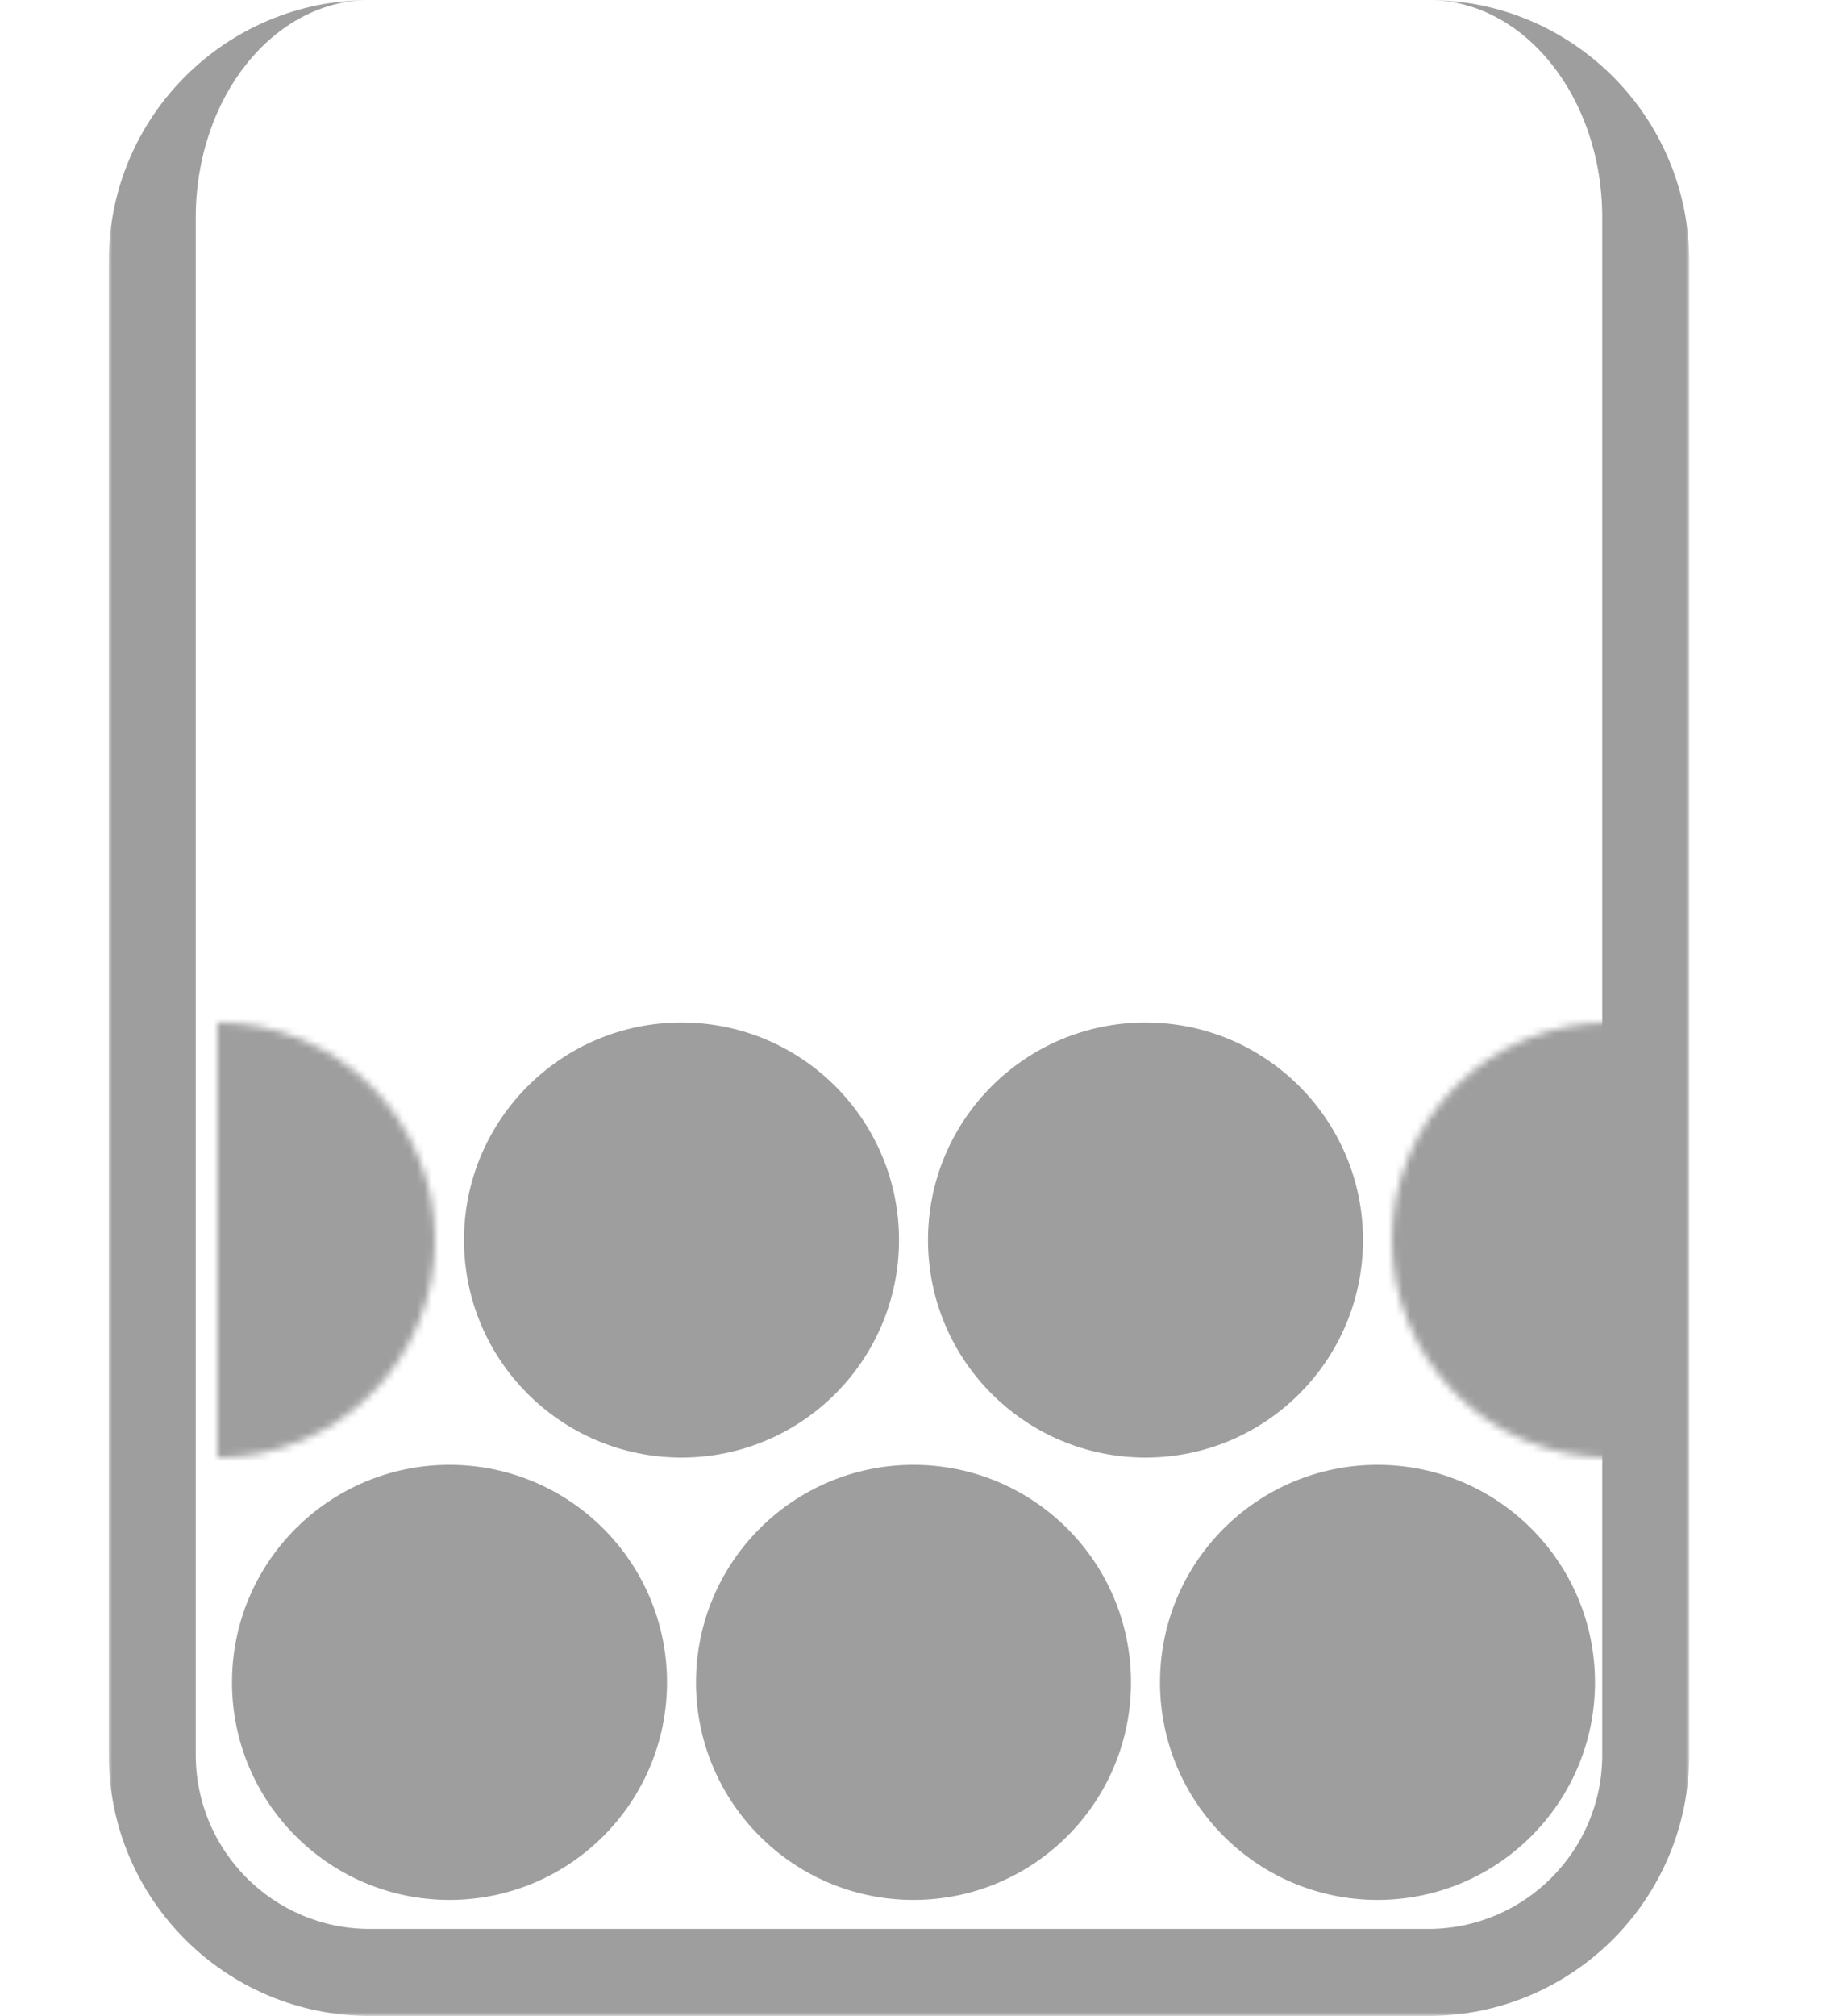
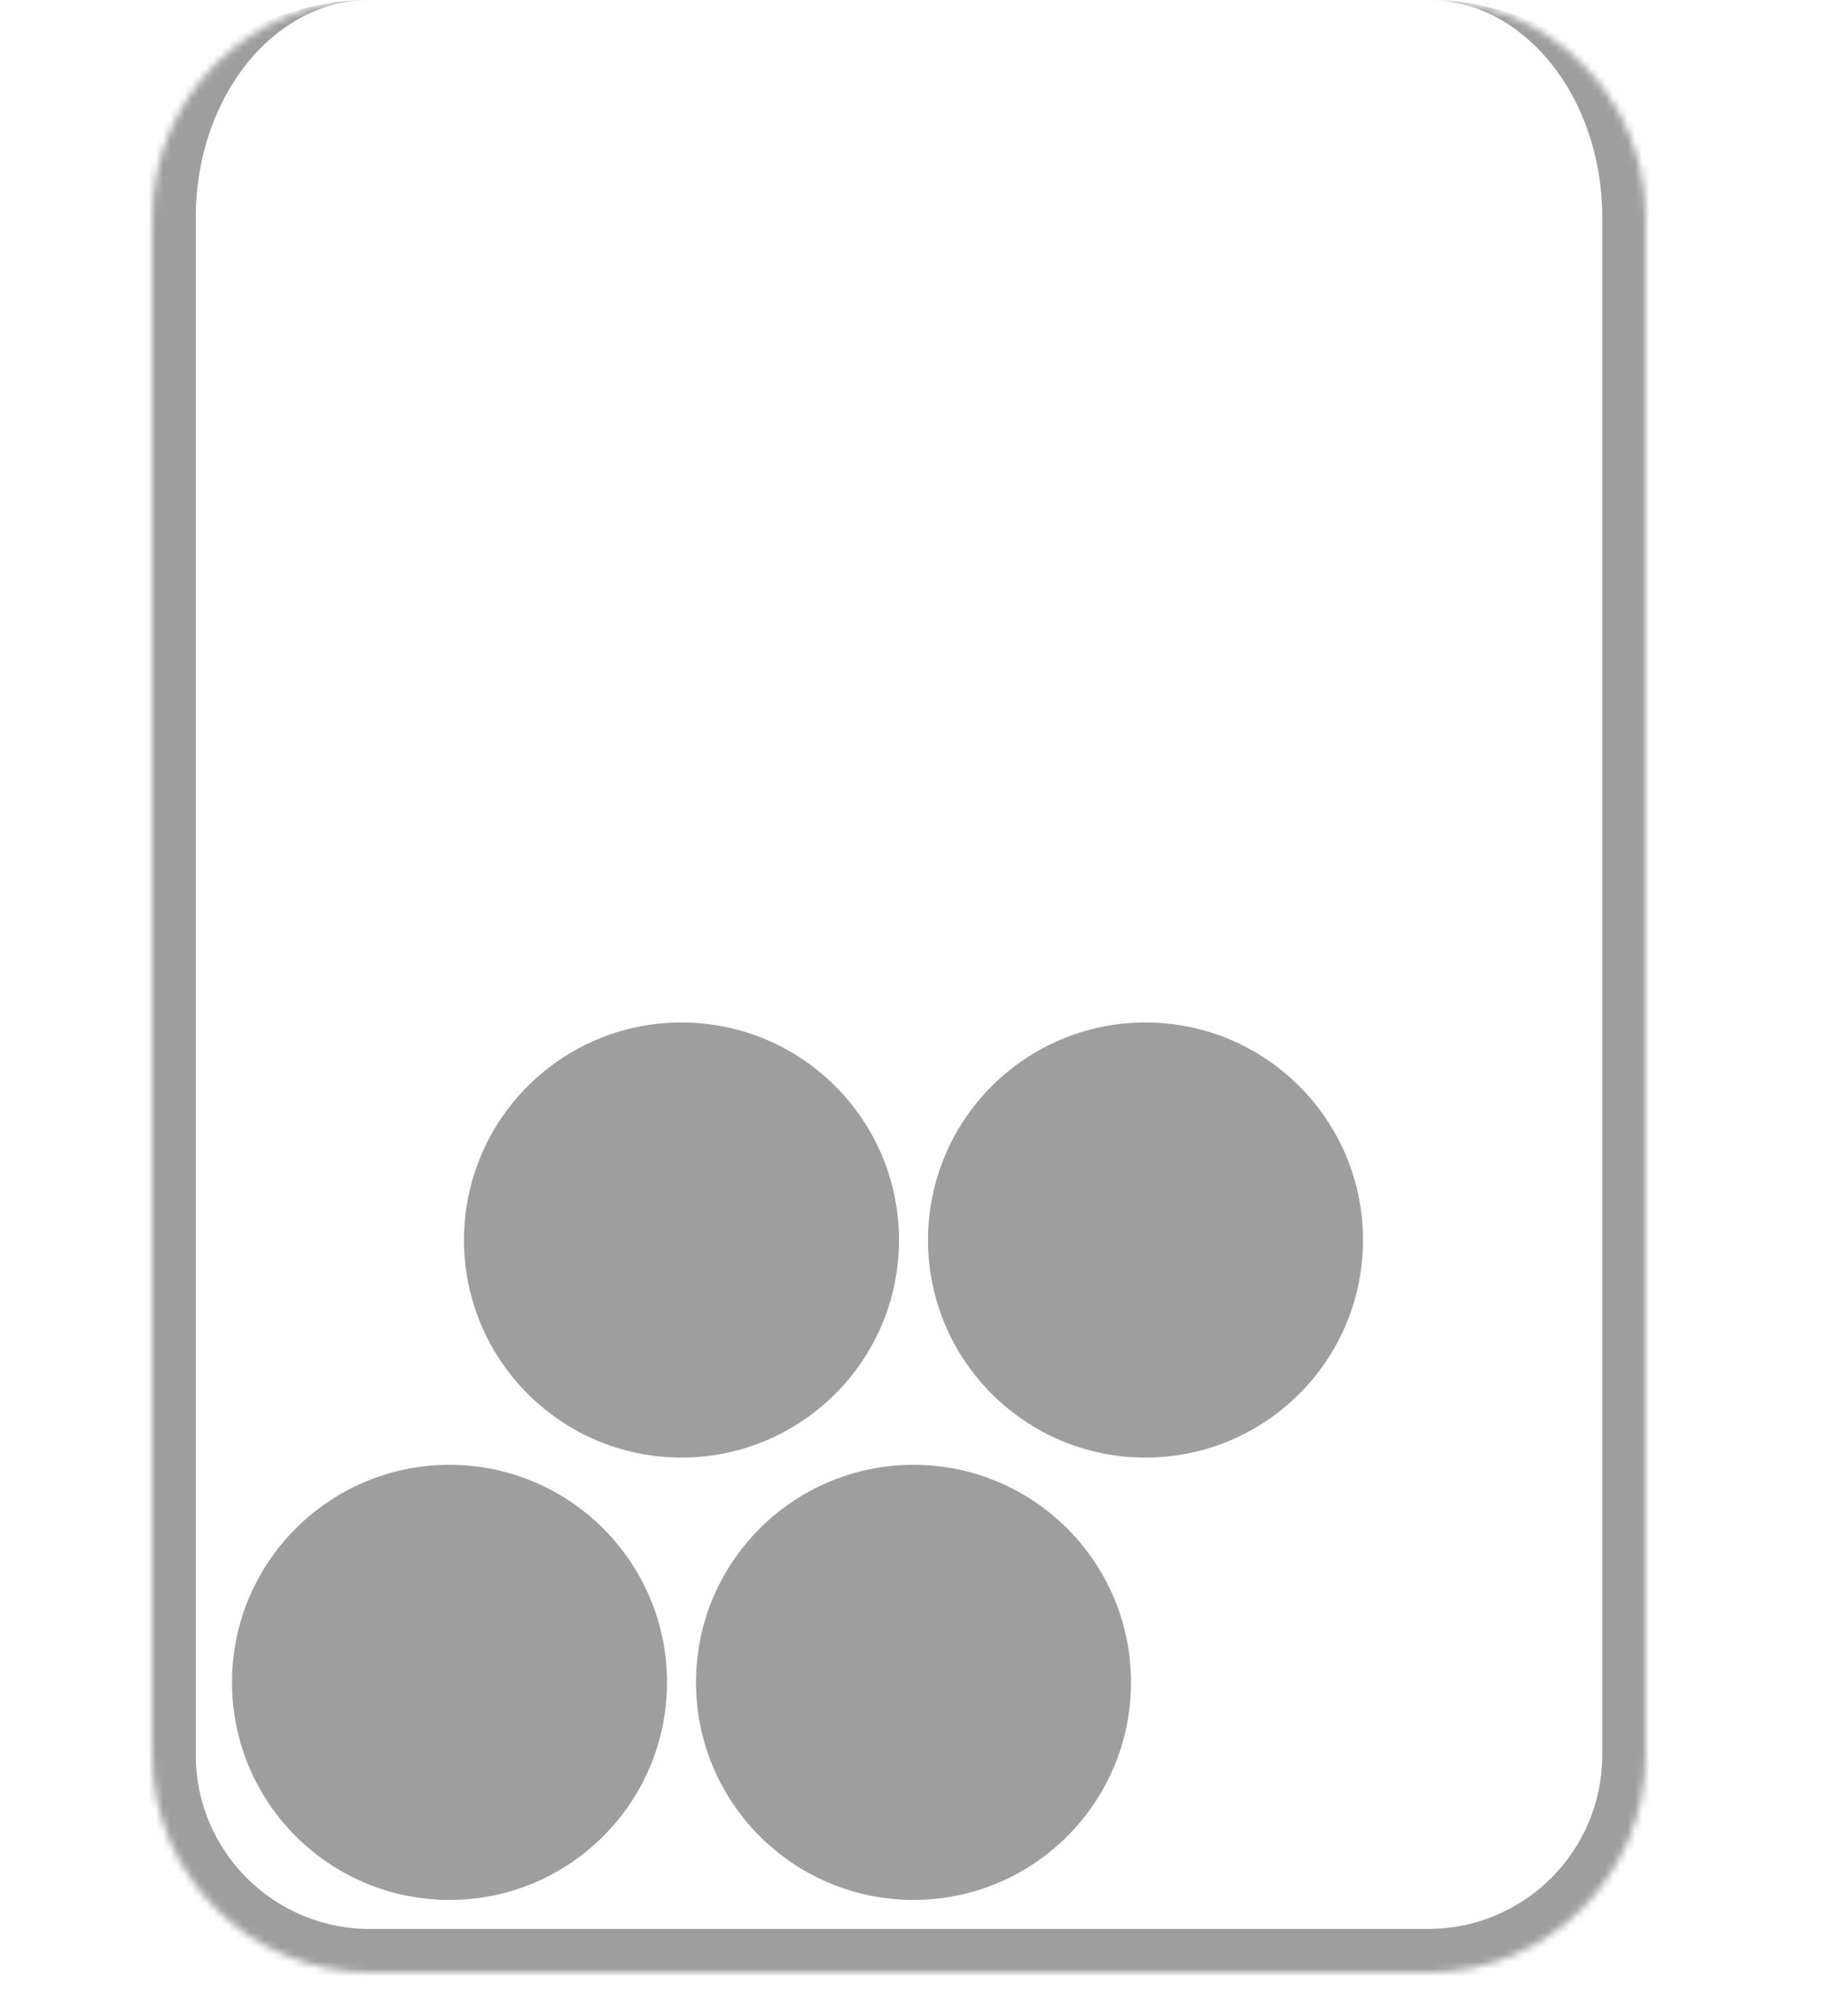
<svg xmlns="http://www.w3.org/2000/svg" width="252" height="278" viewBox="0 0 252 278" fill="none">
  <mask id="path-1-outside-1_2534_18145" maskUnits="userSpaceOnUse" x="15" y="0" width="218" height="278" fill="black">
-     <rect fill="white" x="15" width="218" height="278" />
    <path d="M21 30C21 13.431 34.431 0 51 0H197C213.569 0 227 13.431 227 30V242C227 258.569 213.569 272 197 272H51C34.431 272 21 258.569 21 242V30Z" />
  </mask>
  <path d="M21 0H227H21ZM233 242C233 261.882 216.882 278 197 278H51C31.118 278 15 261.882 15 242H27C27 255.255 37.745 266 51 266H197C210.255 266 221 255.255 221 242H233ZM51 278C31.118 278 15 261.882 15 242V36C15 16.118 31.118 0 51 0C37.745 0 27 13.431 27 30V242C27 255.255 37.745 266 51 266V278ZM197 0C216.882 0 233 16.118 233 36V242C233 261.882 216.882 278 197 278V266C210.255 266 221 255.255 221 242V30C221 13.431 210.255 0 197 0Z" fill="#9E9E9E" mask="url(#path-1-outside-1_2534_18145)" />
  <circle cx="158" cy="171" r="28.5" fill="#9E9E9E" stroke="#9E9E9E" stroke-width="3" />
  <mask id="path-4-inside-2_2534_18145" fill="white">
-     <path d="M222 201C214.044 201 206.413 197.839 200.787 192.213C195.161 186.587 192 178.956 192 171C192 163.044 195.161 155.413 200.787 149.787C206.413 144.161 214.044 141 222 141L222 171L222 201Z" />
-   </mask>
+     </mask>
  <path d="M222 201C214.044 201 206.413 197.839 200.787 192.213C195.161 186.587 192 178.956 192 171C192 163.044 195.161 155.413 200.787 149.787C206.413 144.161 214.044 141 222 141L222 171L222 201Z" fill="#9E9E9E" stroke="#9E9E9E" stroke-width="6" mask="url(#path-4-inside-2_2534_18145)" />
  <circle cx="94" cy="171" r="28.5" fill="#9E9E9E" stroke="#9E9E9E" stroke-width="3" />
  <mask id="path-6-inside-3_2534_18145" fill="white">
-     <path d="M30 141C33.94 141 37.841 141.776 41.48 143.284C45.12 144.791 48.427 147.001 51.213 149.787C53.999 152.573 56.209 155.88 57.716 159.52C59.224 163.159 60 167.06 60 171C60 174.94 59.224 178.841 57.716 182.481C56.209 186.12 53.999 189.427 51.213 192.213C48.427 194.999 45.12 197.209 41.48 198.716C37.841 200.224 33.94 201 30 201L30 171L30 141Z" />
-   </mask>
-   <path d="M30 141C33.94 141 37.841 141.776 41.48 143.284C45.12 144.791 48.427 147.001 51.213 149.787C53.999 152.573 56.209 155.88 57.716 159.52C59.224 163.159 60 167.06 60 171C60 174.94 59.224 178.841 57.716 182.481C56.209 186.12 53.999 189.427 51.213 192.213C48.427 194.999 45.12 197.209 41.48 198.716C37.841 200.224 33.94 201 30 201L30 171L30 141Z" fill="#9E9E9E" stroke="#9E9E9E" stroke-width="6" mask="url(#path-6-inside-3_2534_18145)" />
+     </mask>
  <circle cx="126" cy="232" r="28.5" fill="#9E9E9E" stroke="#9E9E9E" stroke-width="3" />
-   <circle cx="190" cy="232" r="28.5" fill="#9E9E9E" stroke="#9E9E9E" stroke-width="3" />
  <circle cx="62" cy="232" r="28.5" fill="#9E9E9E" stroke="#9E9E9E" stroke-width="3" />
</svg>